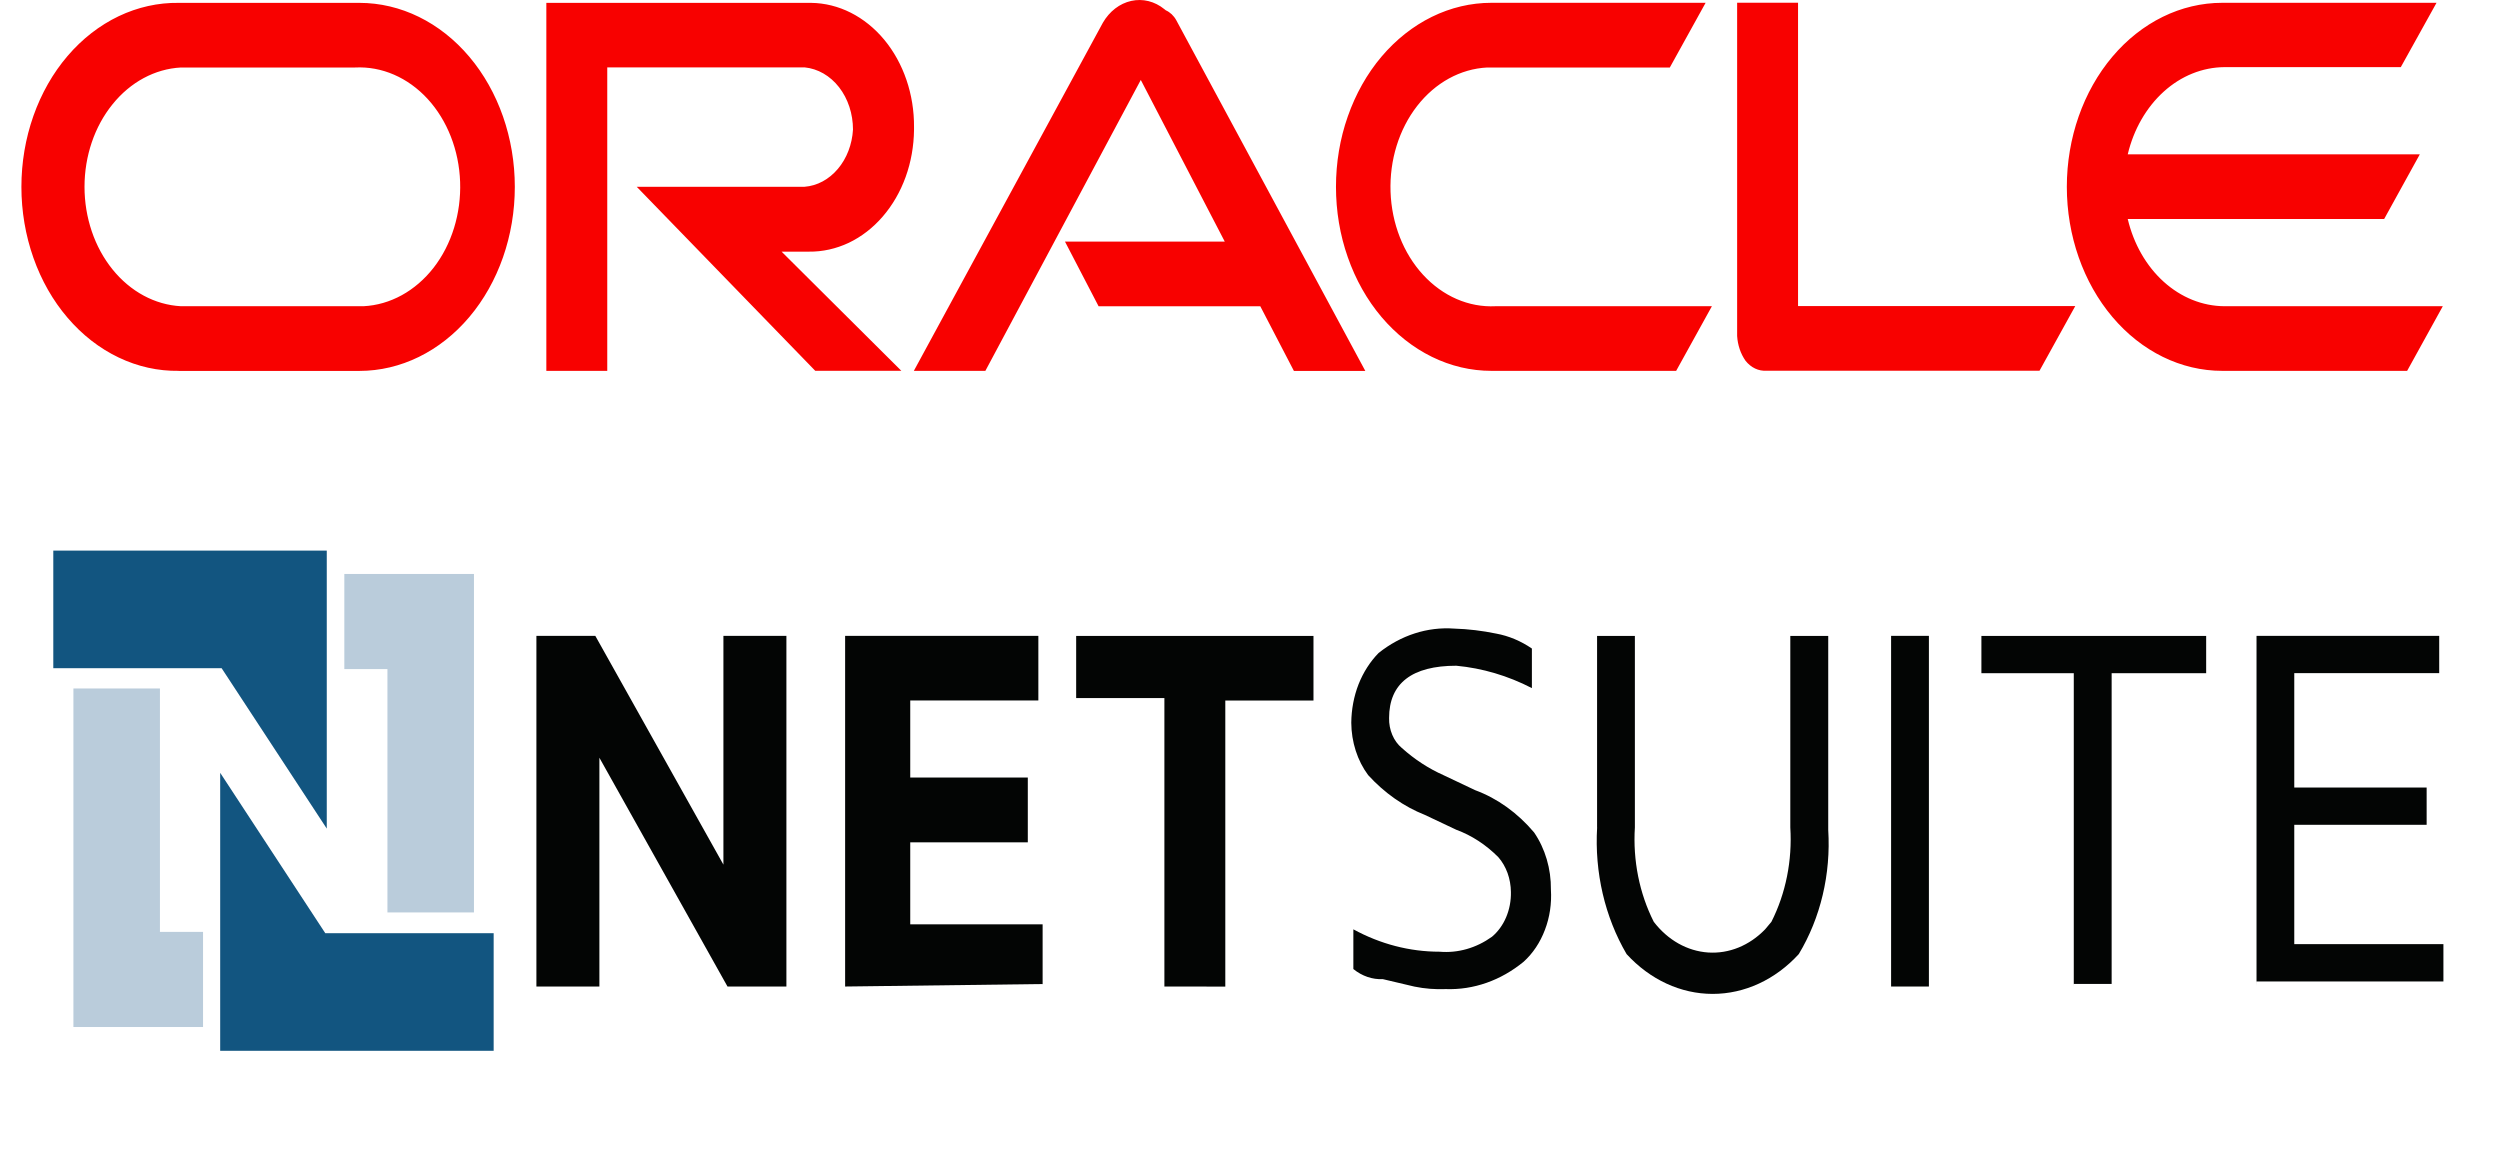
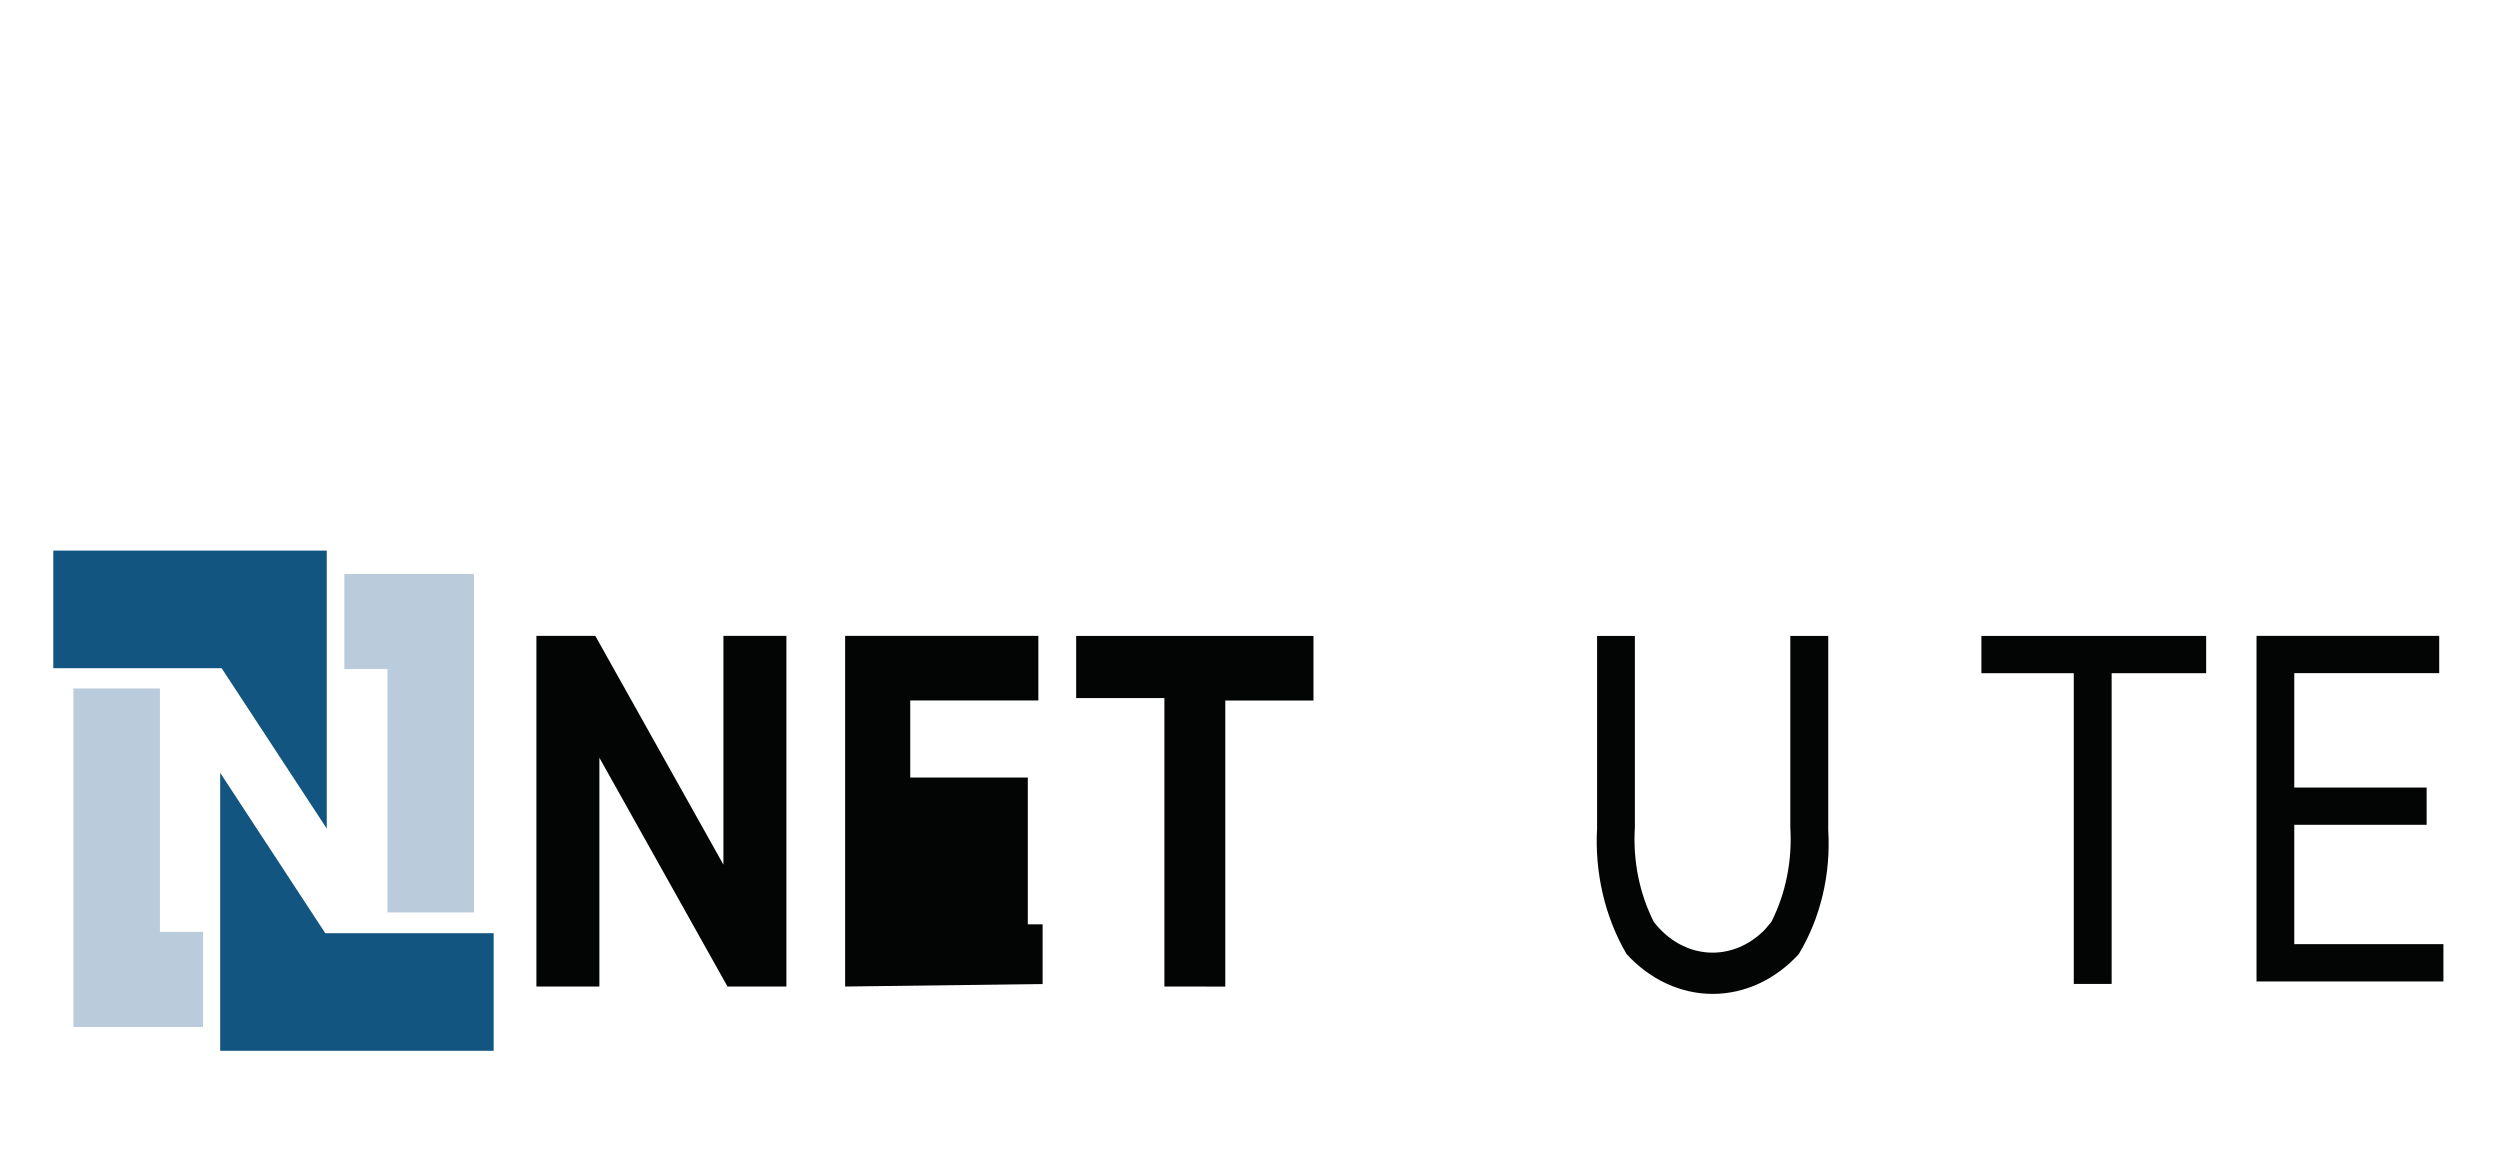
<svg xmlns="http://www.w3.org/2000/svg" width="41" height="19" viewBox="0 0 41 19" fill="none">
  <path d="M8.797 16.179V10.428H9.763L11.864 14.18V10.428H12.897V16.179H11.931L9.83 12.427V16.179H8.797Z" fill="#030504" />
-   <path d="M13.86 16.179V10.428H17.029V11.488H14.928V12.752H16.856V13.814H14.928V15.159H17.099V16.138L13.86 16.179Z" fill="#030504" />
+   <path d="M13.86 16.179V10.428H17.029V11.488H14.928V12.752H16.856V13.814V15.159H17.099V16.138L13.86 16.179Z" fill="#030504" />
  <path d="M19.096 16.179V11.448H17.649V10.429H21.541V11.489H20.095V16.18L19.096 16.179Z" fill="#030504" />
-   <path d="M22.195 15.893V15.241C22.638 15.483 23.12 15.608 23.608 15.608C23.909 15.634 24.21 15.548 24.468 15.363C24.567 15.28 24.647 15.17 24.701 15.042C24.755 14.914 24.782 14.772 24.779 14.629C24.778 14.522 24.759 14.416 24.724 14.318C24.688 14.22 24.637 14.131 24.572 14.057C24.37 13.854 24.136 13.701 23.883 13.608L23.369 13.365C23.023 13.228 22.705 13.005 22.437 12.711C22.261 12.474 22.163 12.169 22.161 11.853C22.163 11.636 22.203 11.421 22.28 11.223C22.358 11.026 22.47 10.851 22.609 10.709C22.974 10.418 23.41 10.277 23.849 10.309C24.08 10.316 24.31 10.344 24.538 10.391C24.744 10.429 24.942 10.512 25.123 10.636V11.285C24.73 11.082 24.311 10.958 23.883 10.918C23.159 10.918 22.781 11.204 22.781 11.776C22.779 11.872 22.797 11.966 22.833 12.051C22.869 12.137 22.922 12.21 22.988 12.265C23.198 12.454 23.43 12.605 23.676 12.714L24.193 12.959C24.558 13.094 24.889 13.332 25.159 13.652C25.341 13.917 25.439 14.249 25.435 14.591C25.449 14.816 25.416 15.043 25.337 15.249C25.259 15.456 25.139 15.636 24.987 15.773C24.613 16.08 24.166 16.237 23.712 16.221C23.539 16.228 23.366 16.215 23.196 16.18L22.679 16.058C22.507 16.066 22.338 16.008 22.196 15.893L22.195 15.893Z" fill="#030504" />
  <path d="M26.192 13.569V10.429H26.812V13.569C26.778 14.111 26.886 14.652 27.122 15.118C27.352 15.418 27.672 15.598 28.014 15.621C28.355 15.644 28.691 15.507 28.948 15.241L29.051 15.118C29.287 14.652 29.395 14.111 29.361 13.569V10.429H29.983V13.609C30.028 14.335 29.857 15.055 29.5 15.647C29.116 16.067 28.611 16.3 28.088 16.3C27.565 16.3 27.061 16.067 26.676 15.647C26.32 15.039 26.149 14.306 26.193 13.568L26.192 13.569Z" fill="#030504" />
-   <path d="M31.014 16.179V10.428H31.634V16.179H31.014Z" fill="#030504" />
  <path d="M34.01 16.179V11.04H32.495V10.429H36.181V11.04H34.631V16.137H34.011L34.01 16.179Z" fill="#030504" />
  <path d="M37.007 16.179V10.428H40.003V11.039H37.626V12.915H39.797V13.527H37.626V15.484H40.072V16.096H37.008L37.007 16.179Z" fill="#030504" />
-   <path d="M17.468 3.962H20.086L18.709 1.311L16.16 6.082H14.987L18.087 0.373C18.196 0.185 18.363 0.057 18.552 0.015C18.741 -0.027 18.936 0.021 19.094 0.149L19.119 0.169C19.189 0.2 19.25 0.257 19.291 0.332L22.391 6.083H21.22L20.669 5.023H18.017L17.466 3.963M29.488 5.023V0.045H28.489V5.51C28.498 5.659 28.546 5.802 28.627 5.917C28.671 5.972 28.724 6.016 28.784 6.044C28.843 6.072 28.907 6.084 28.971 6.08H33.448L34.034 5.02H29.488M13.265 4.127C13.489 4.13 13.712 4.08 13.92 3.982C14.127 3.883 14.317 3.737 14.477 3.551C14.637 3.366 14.765 3.145 14.853 2.901C14.941 2.657 14.987 2.395 14.99 2.13V2.084C14.994 1.549 14.818 1.034 14.502 0.652C14.185 0.27 13.753 0.052 13.301 0.047H8.96V6.082H9.959V1.105H13.196C13.412 1.126 13.614 1.242 13.761 1.431C13.908 1.62 13.989 1.868 13.989 2.125C13.975 2.368 13.887 2.598 13.741 2.77C13.595 2.943 13.402 3.047 13.196 3.063H10.442L13.37 6.081H14.782L12.818 4.127H13.266M2.932 6.083H5.894C6.57 6.083 7.219 5.765 7.697 5.199C8.175 4.633 8.443 3.865 8.443 3.065C8.443 2.265 8.175 1.497 7.697 0.931C7.219 0.365 6.57 0.047 5.894 0.047H2.931C2.594 0.042 2.259 0.117 1.946 0.266C1.633 0.416 1.348 0.637 1.108 0.918C0.868 1.198 0.678 1.533 0.548 1.901C0.418 2.27 0.351 2.665 0.351 3.065C0.351 3.464 0.418 3.859 0.548 4.228C0.678 4.597 0.868 4.931 1.108 5.211C1.348 5.492 1.633 5.714 1.946 5.863C2.259 6.013 2.594 6.087 2.931 6.082M5.824 5.022H2.966C2.54 4.999 2.139 4.782 1.845 4.418C1.55 4.053 1.386 3.568 1.386 3.064C1.386 2.56 1.55 2.075 1.845 1.711C2.139 1.346 2.54 1.13 2.966 1.107H5.824C6.262 1.085 6.69 1.271 7.013 1.622C7.336 1.974 7.528 2.464 7.546 2.983C7.564 3.502 7.408 4.008 7.111 4.391C6.813 4.773 6.4 5 5.962 5.022H5.824M24.458 6.082H27.489L28.075 5.022H24.527C24.089 5.044 23.661 4.858 23.338 4.506C23.015 4.155 22.823 3.665 22.805 3.146C22.787 2.627 22.943 2.121 23.241 1.738C23.538 1.356 23.951 1.129 24.39 1.107H27.385L27.972 0.046H24.458C24.124 0.046 23.792 0.124 23.483 0.276C23.174 0.428 22.893 0.65 22.656 0.93C22.419 1.21 22.232 1.543 22.104 1.909C21.975 2.275 21.91 2.668 21.91 3.064C21.91 3.46 21.975 3.853 22.104 4.219C22.232 4.585 22.419 4.918 22.656 5.198C22.893 5.478 23.174 5.7 23.483 5.852C23.792 6.004 24.124 6.082 24.458 6.082M36.48 5.022C36.12 5.02 35.771 4.879 35.485 4.621C35.199 4.363 34.992 4.001 34.895 3.592H39.1L39.685 2.531H34.895C34.992 2.122 35.2 1.761 35.485 1.503C35.771 1.244 36.12 1.104 36.48 1.101H39.373L39.959 0.046H36.445C35.769 0.046 35.121 0.364 34.643 0.93C34.165 1.496 33.896 2.264 33.896 3.064C33.896 3.864 34.165 4.632 34.643 5.198C35.121 5.764 35.769 6.082 36.445 6.082H39.477L40.062 5.022H36.48" fill="#F80100" />
  <path d="M1.204 11.291H2.623V15.283H3.33V16.843H1.204V11.291ZM7.773 14.964H6.354V10.973H5.647V9.413H7.773V14.964Z" fill="#BACCDB" />
  <path d="M0.874 9.03H5.359V13.589L3.635 10.959H0.874V9.03ZM8.096 17.233H3.611V12.674L5.335 15.305H8.096" fill="#125580" />
</svg>